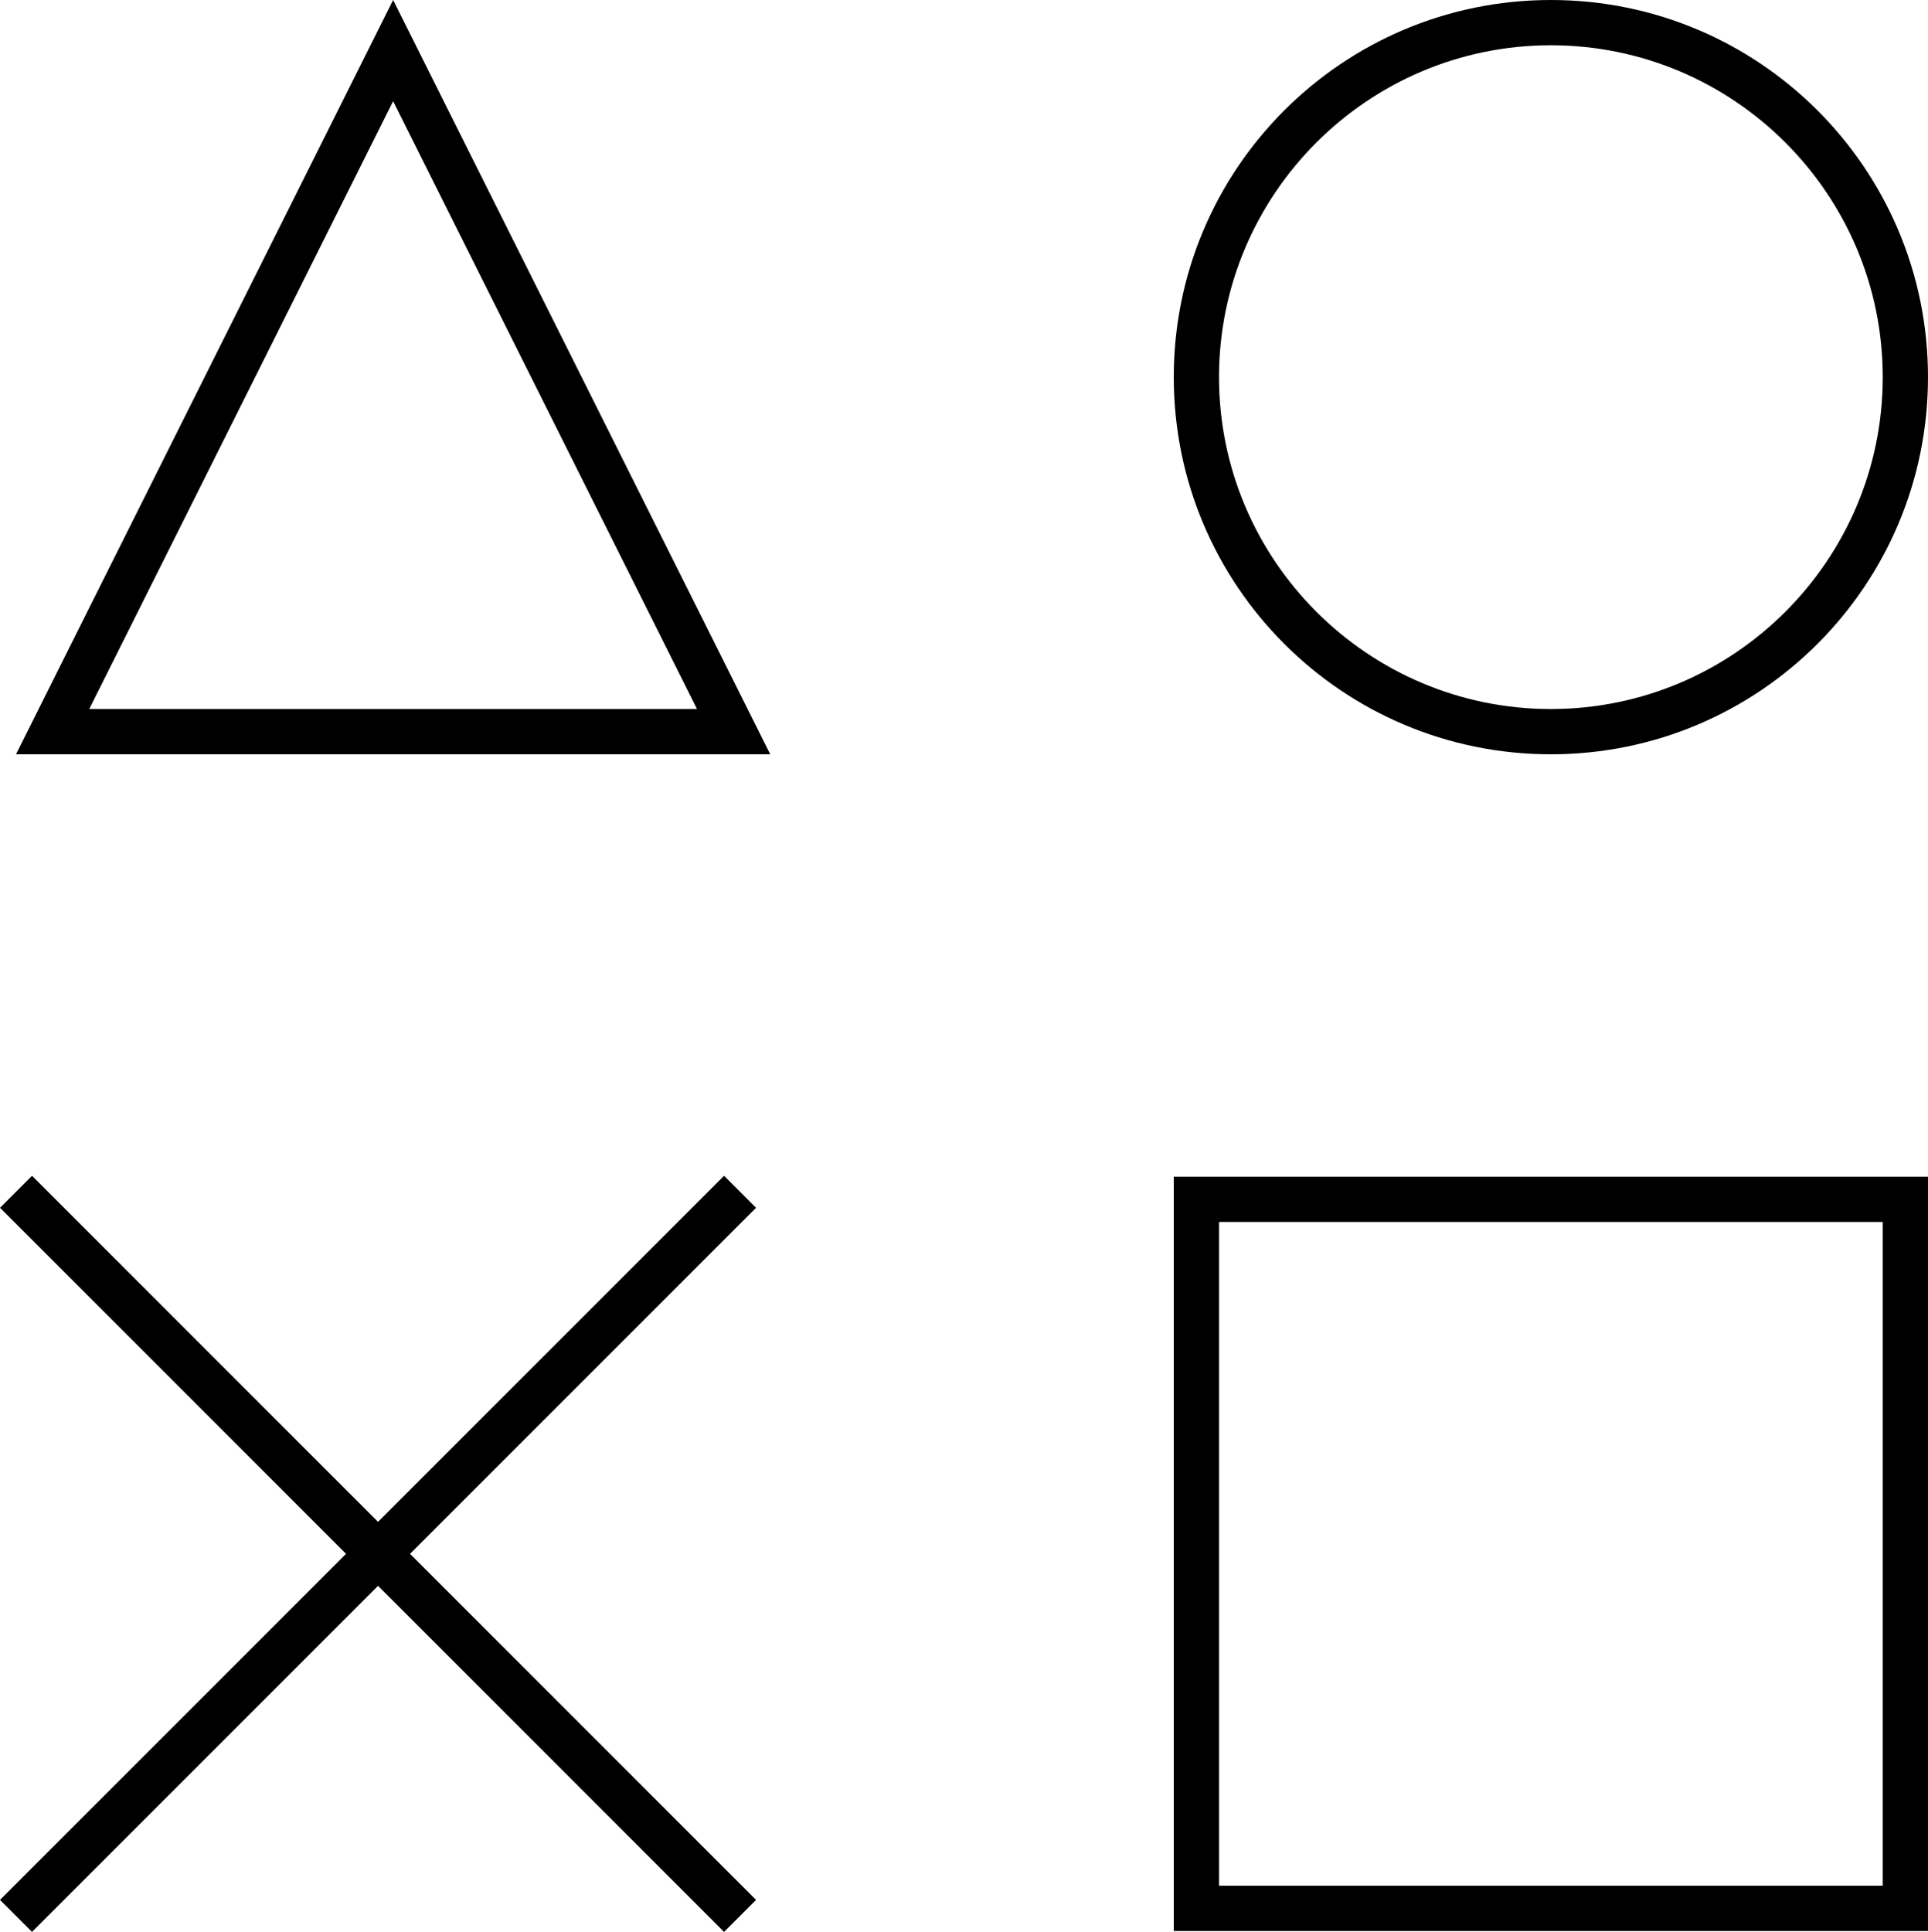
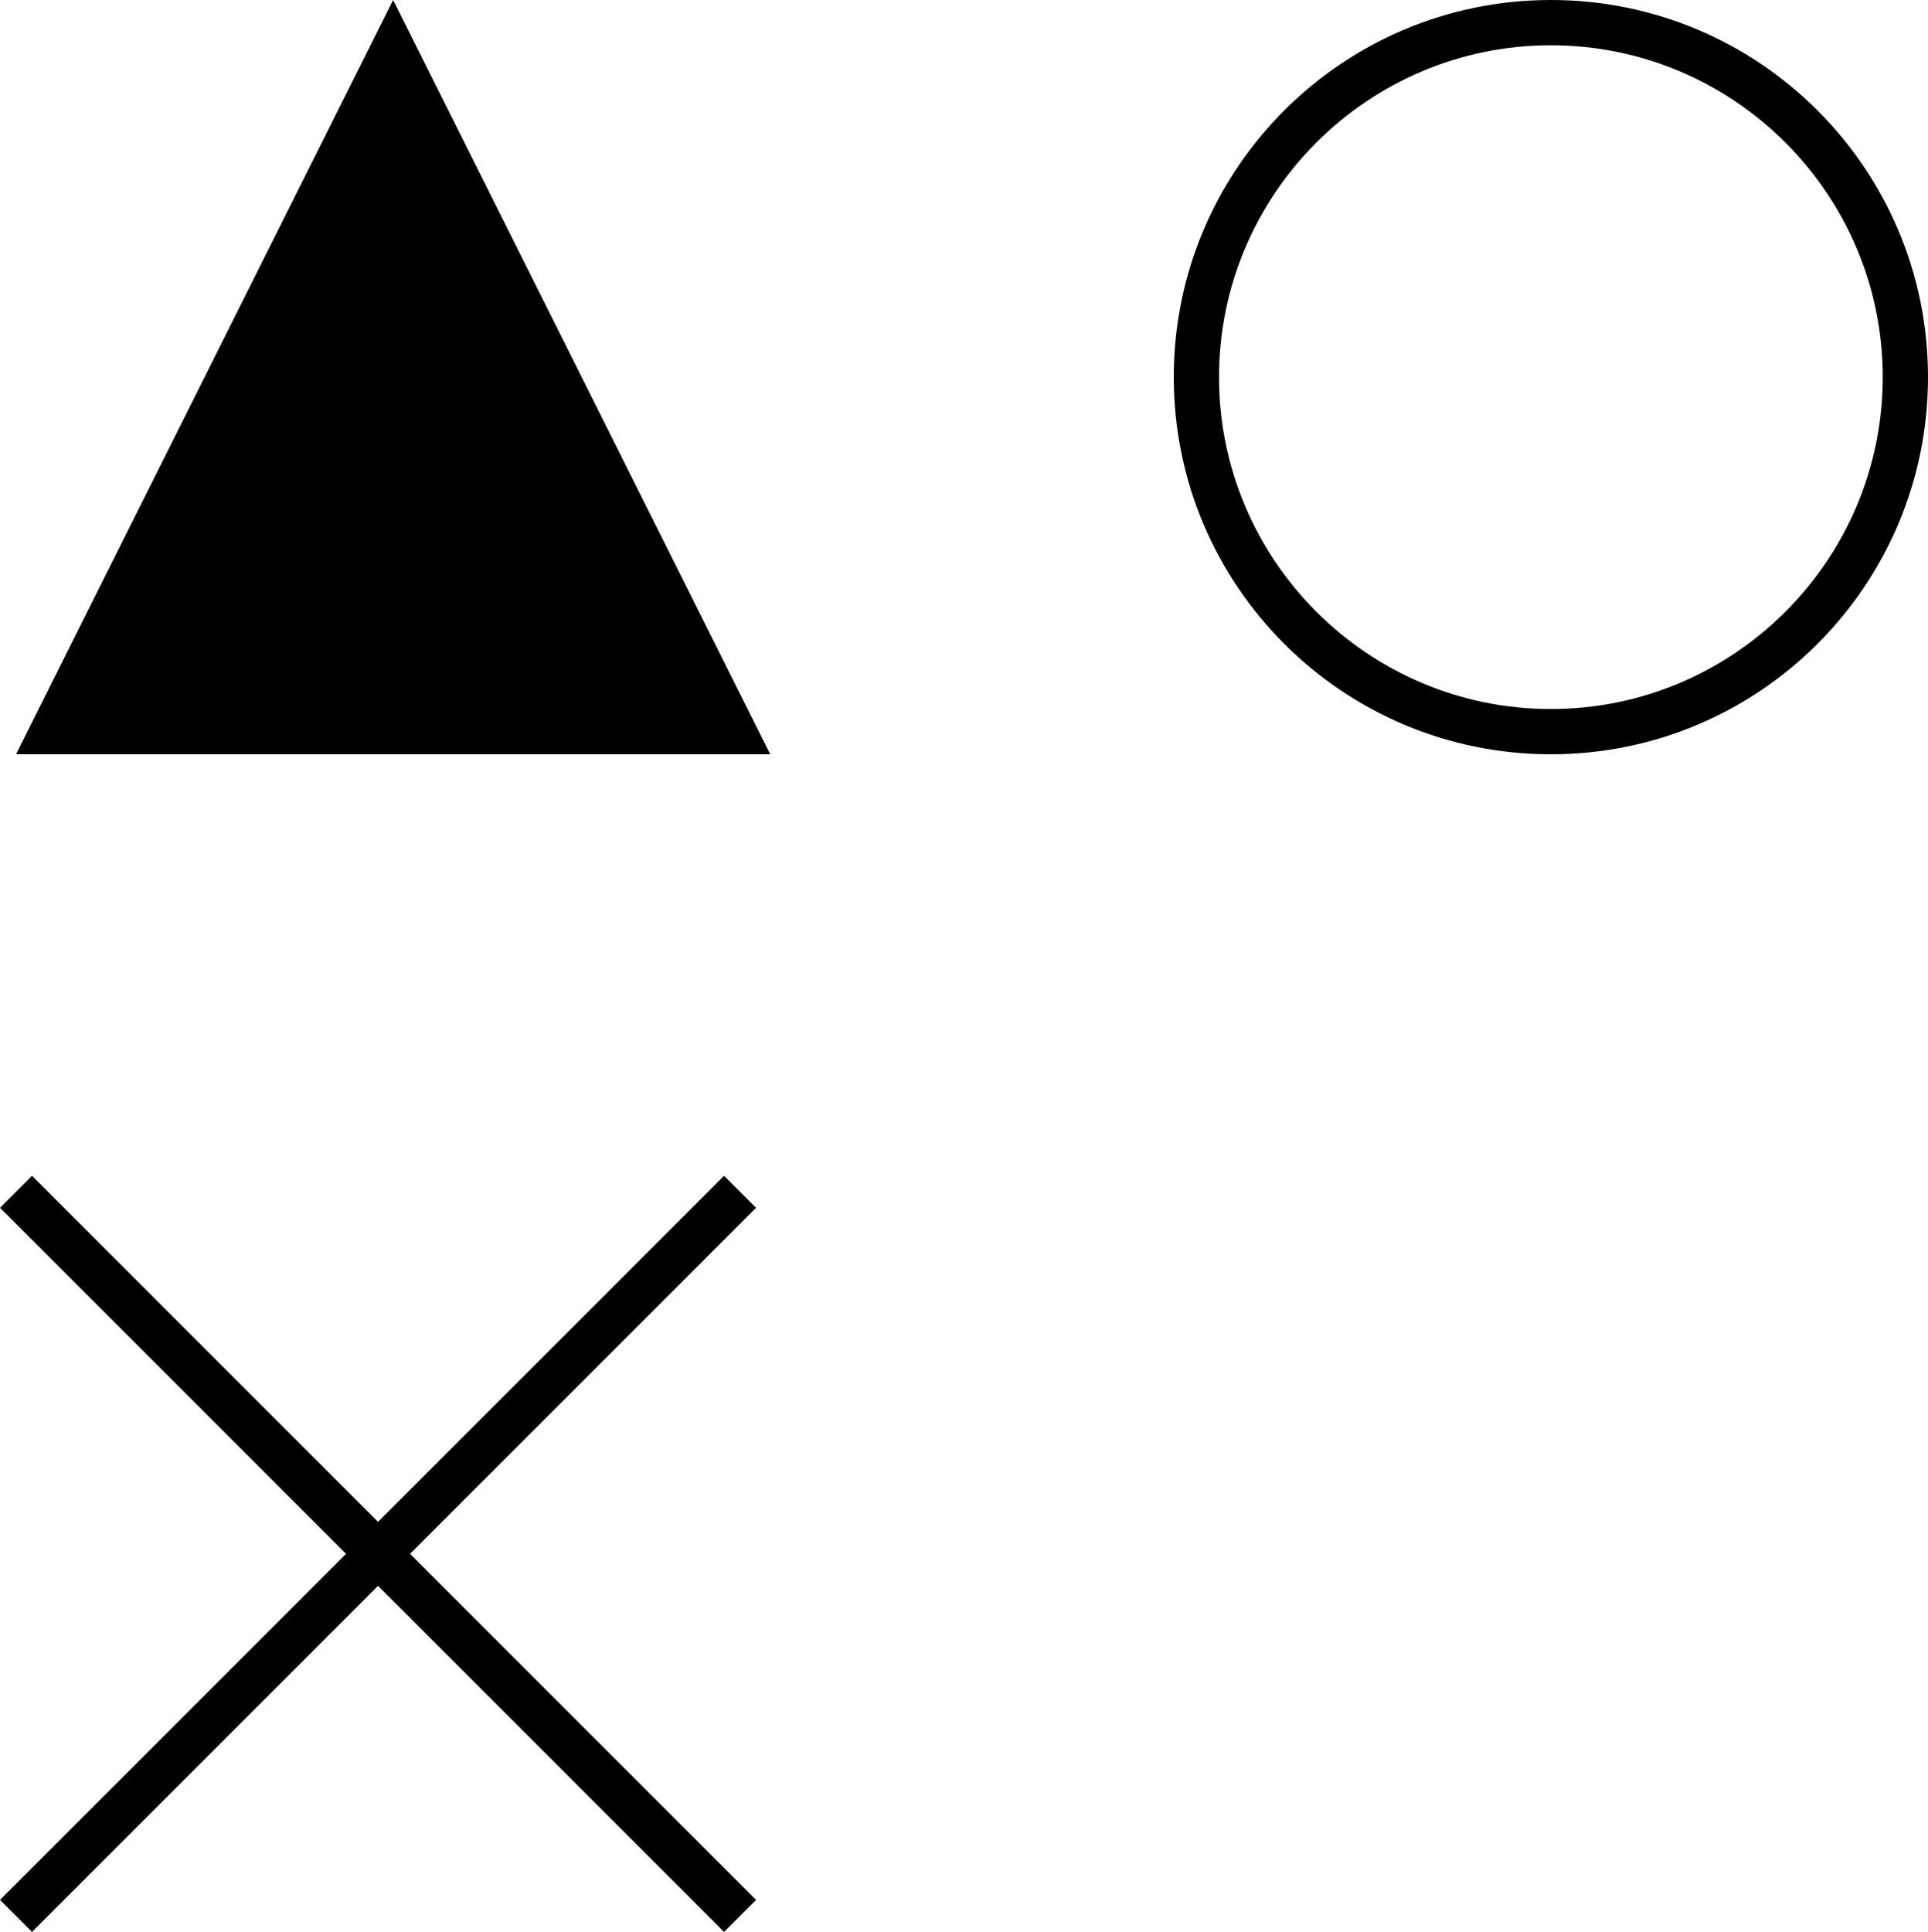
<svg xmlns="http://www.w3.org/2000/svg" id="Layer_1" x="0px" y="0px" width="127.811px" height="128.061px" viewBox="0 0 127.811 128.061" xml:space="preserve">
  <g>
    <g>
      <path fill="#000000" d="M102.811,0c13.81,0,25,11.191,25,25c0,13.804-11.19,25-25,25s-25-11.196-25-25 C77.811,11.191,89.001,0,102.811,0 M102.811,3c-12.131,0-22,9.869-22,22s9.869,22,22,22s22-9.869,22-22S114.941,3,102.811,3 L102.811,3z" />
    </g>
    <g>
-       <path fill="#000000" d="M127.811,78v50h-50V78H127.811 M124.811,81h-44v44h44V81L124.811,81z" />
-     </g>
+       </g>
    <g>
-       <path fill="#000000" d="M26.061,0l25,50h-50L26.061,0 M26.061,6.708L5.915,47h40.292L26.061,6.708L26.061,6.708z" />
+       <path fill="#000000" d="M26.061,0l25,50h-50L26.061,0 M26.061,6.708L5.915,47L26.061,6.708L26.061,6.708z" />
    </g>
    <line fill="#000000" stroke="#000000" stroke-width="3" x1="1.061" y1="127" x2="49.061" y2="79" />
    <line fill="#000000" stroke="#000000" stroke-width="3" x1="1.061" y1="79" x2="49.061" y2="127" />
  </g>
</svg>